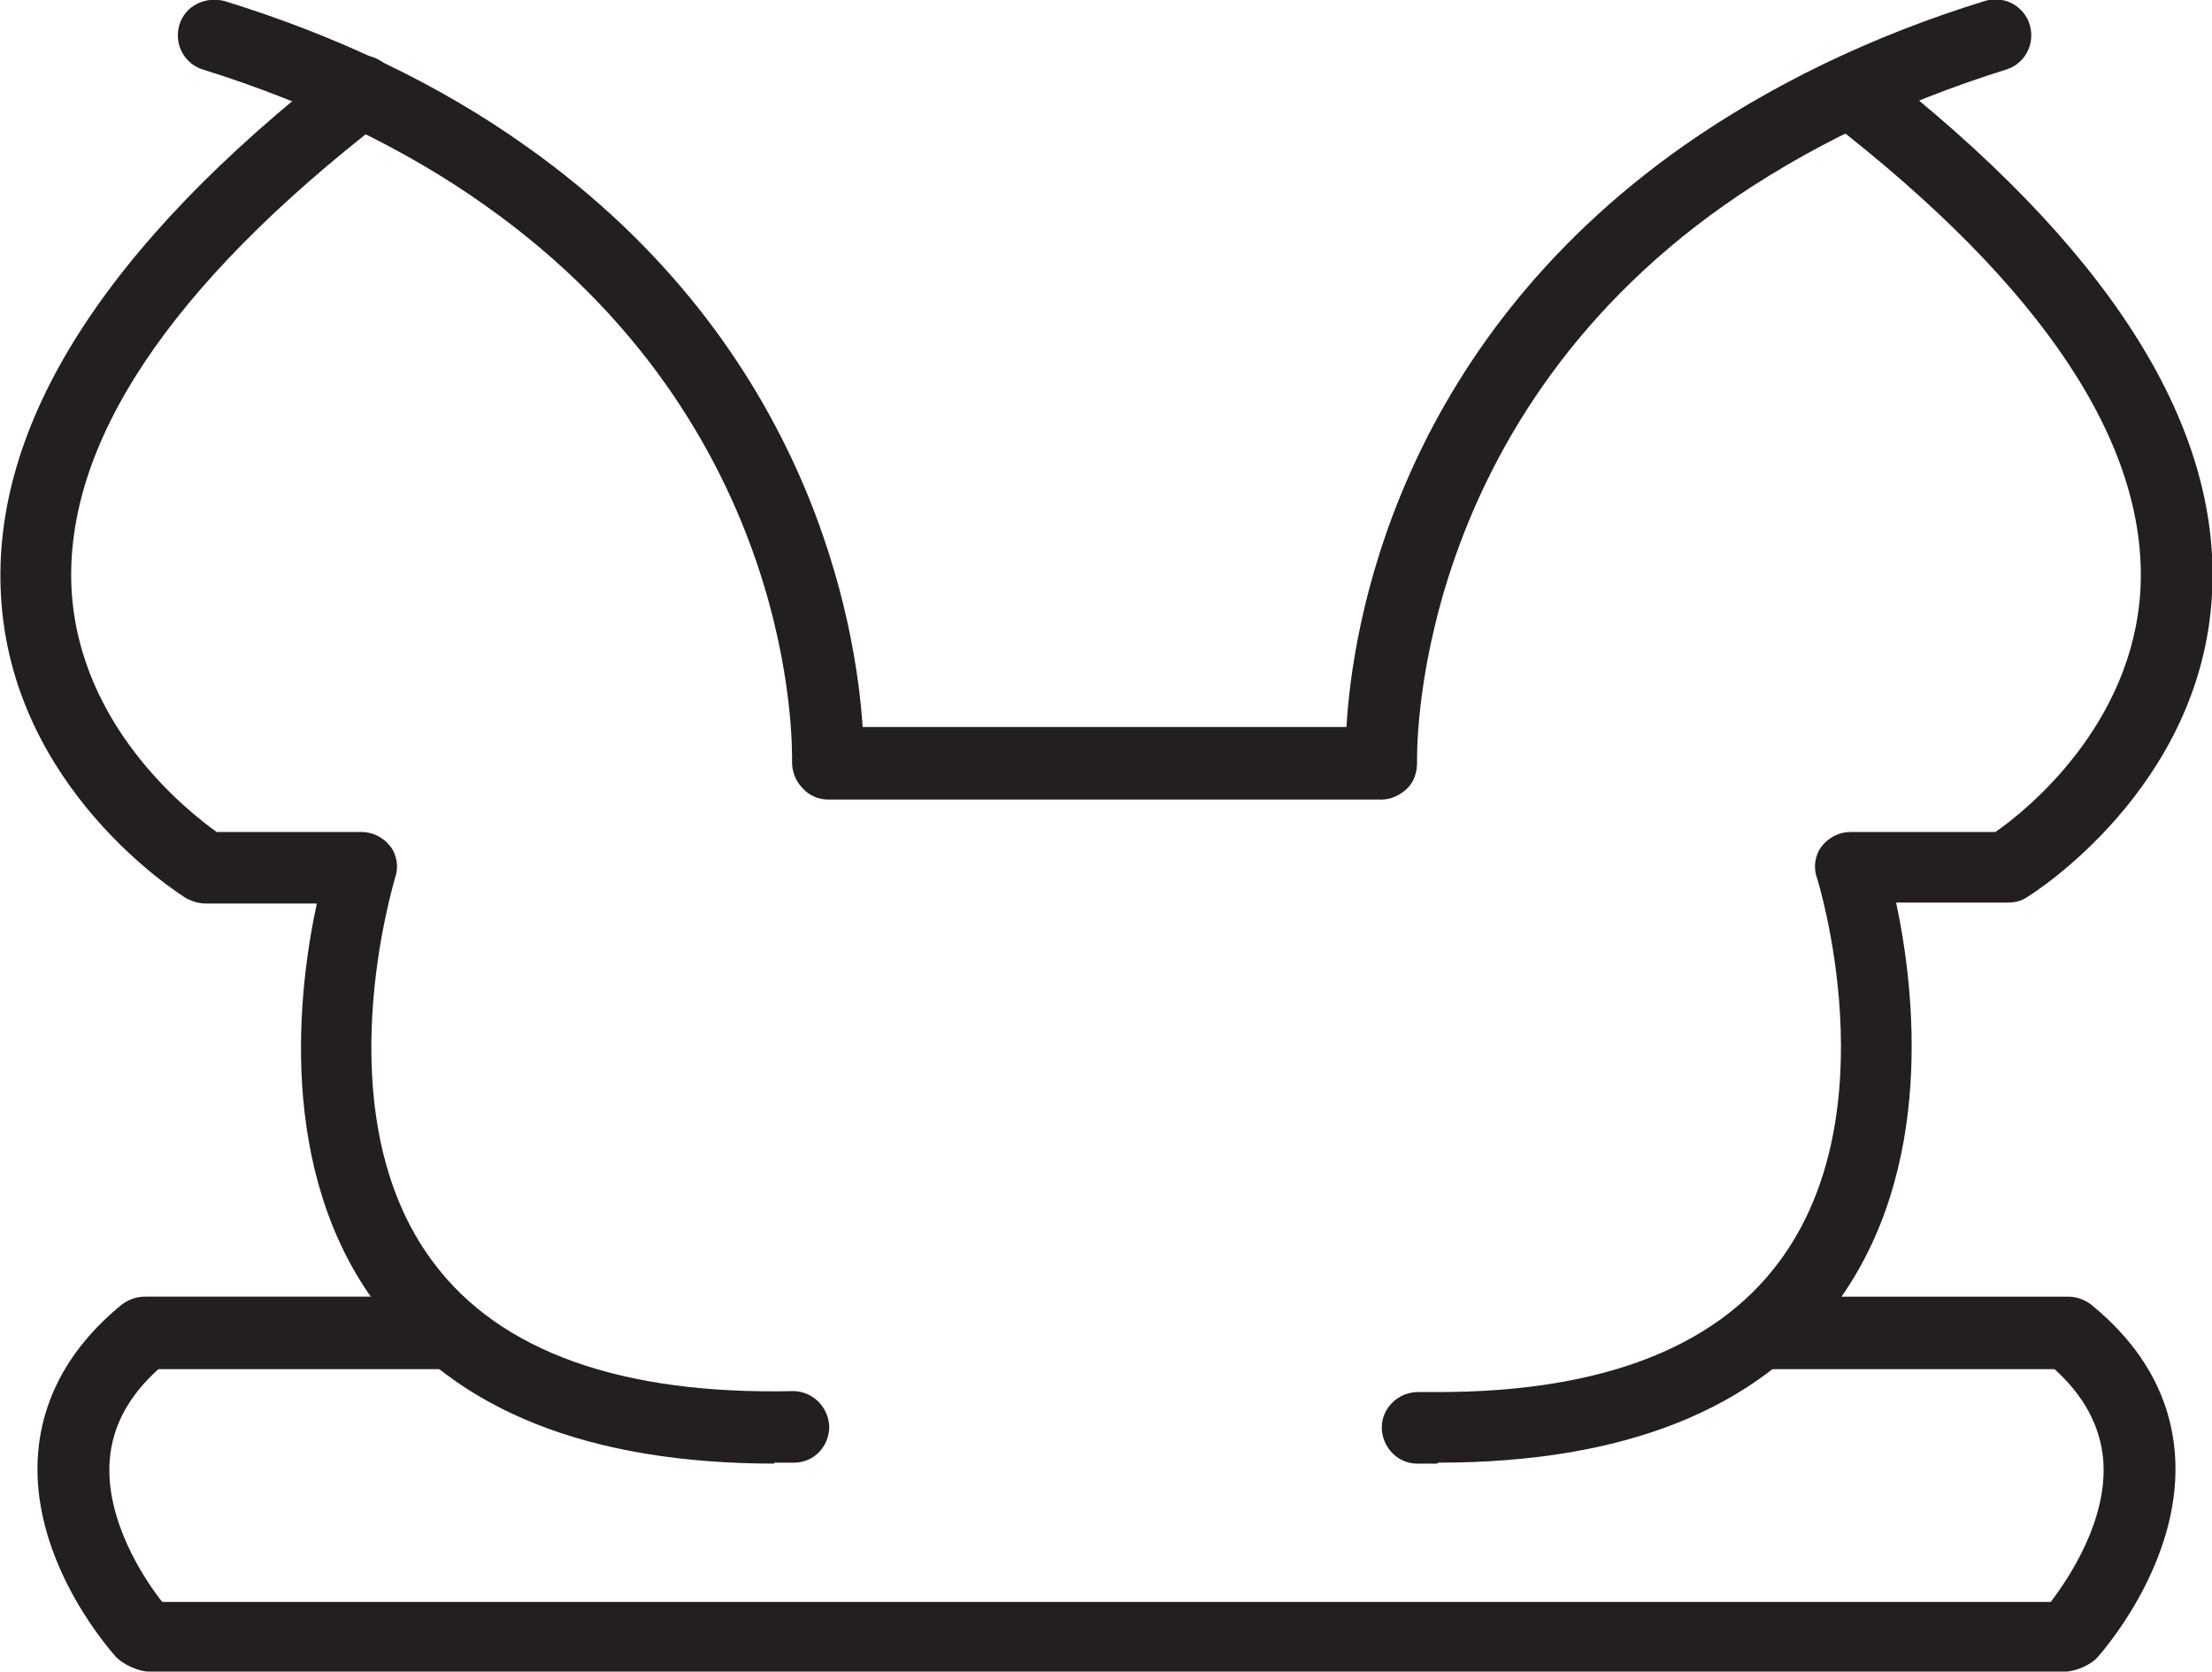
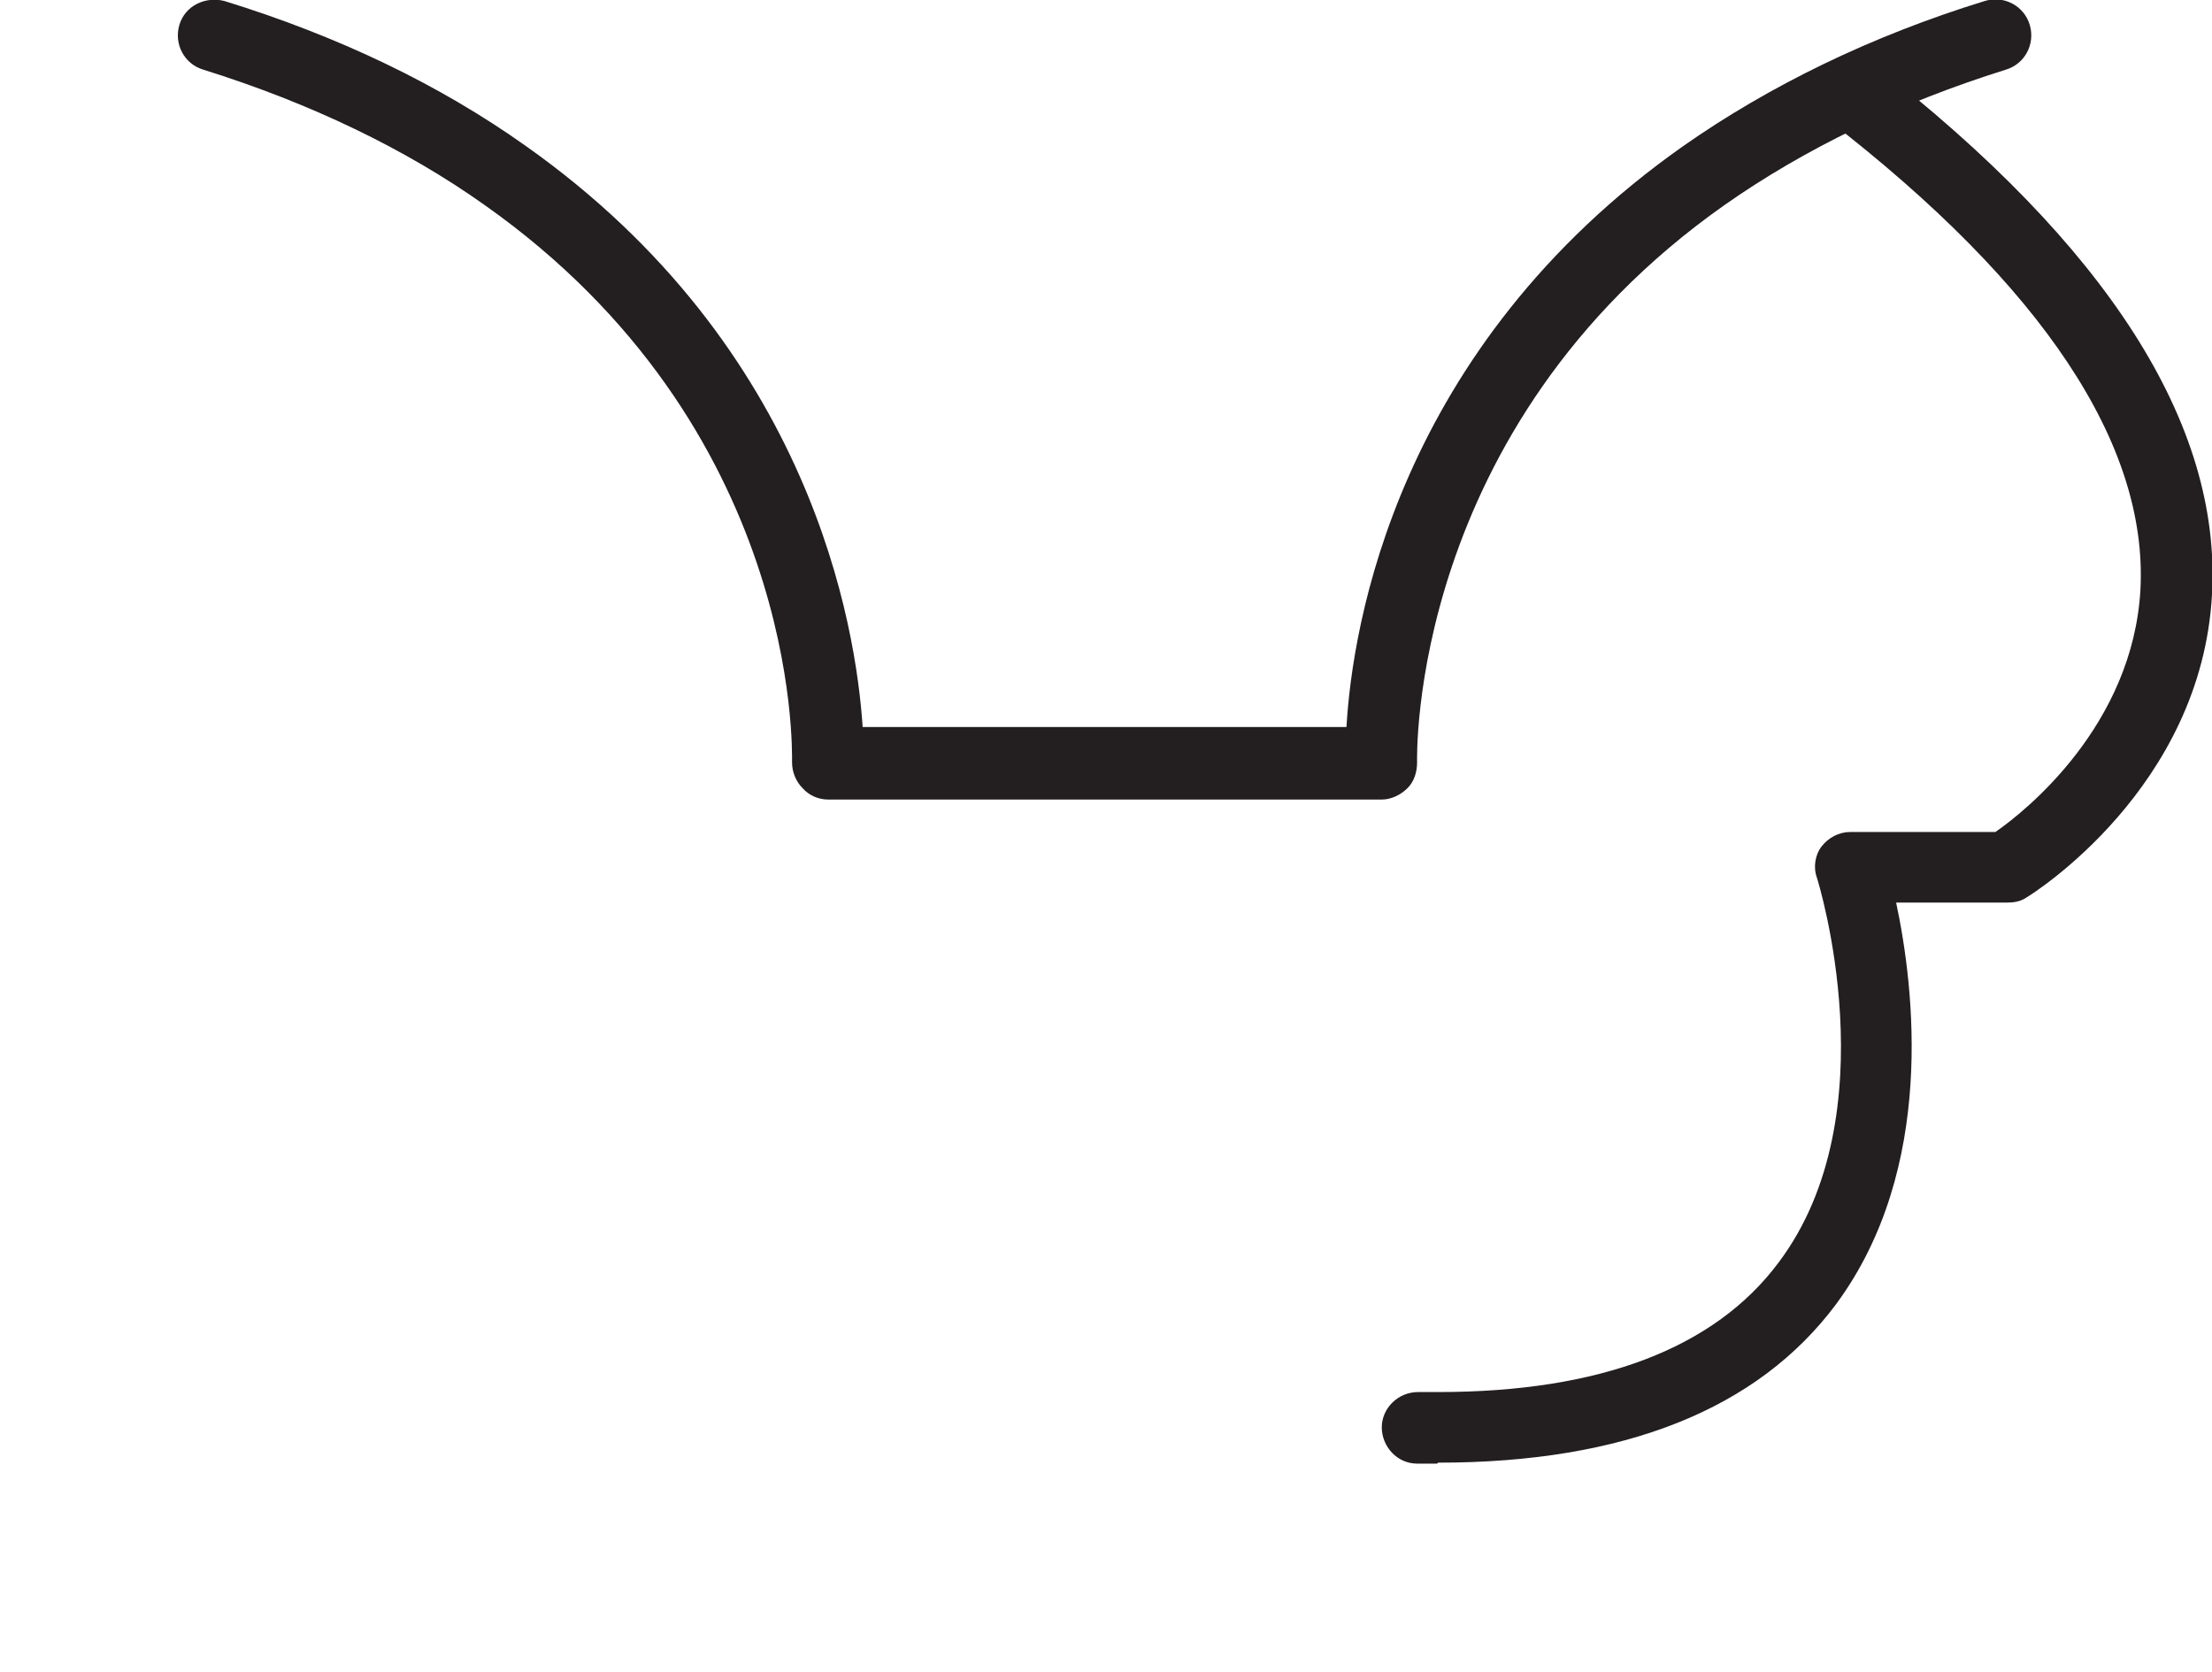
<svg xmlns="http://www.w3.org/2000/svg" id="Layer_2" data-name="Layer 2" viewBox="0 0 23.18 17.52">
  <g id="Layer_6" data-name="Layer 6">
    <g>
      <path d="M15.06,15.34c-.07,0-.14,0-.21,0-.21,0-.37-.18-.37-.38,0-.2.17-.37.38-.37.04,0,.14,0,.21,0,1.7,0,2.9-.46,3.57-1.36,1.17-1.56.41-4,.4-4.03-.04-.11-.02-.24.05-.33s.18-.15.3-.15h1.52c.32-.22,1.44-1.12,1.52-2.54.08-1.52-1.02-3.18-3.27-4.92-.16-.13-.19-.36-.07-.53.13-.16.36-.19.53-.07,2.46,1.91,3.66,3.78,3.56,5.57-.11,2.03-1.88,3.14-1.95,3.18-.06.04-.13.05-.2.05h-1.16c.19.89.42,2.79-.63,4.21-.82,1.1-2.22,1.66-4.17,1.66ZM21.02,9.09h0,0Z" style="fill: #231f20; stroke-width: 0px;" />
      <path d="M14.49,8.38h-5.81c-.1,0-.2-.04-.27-.12-.07-.07-.11-.17-.11-.27,0-.14.08-3.51-3.22-5.84-.83-.59-1.83-1.07-2.95-1.42-.2-.06-.31-.27-.25-.47.06-.2.27-.3.47-.25,1.2.37,2.26.88,3.16,1.52,3,2.12,3.46,5.04,3.53,6.09h5.07c.06-1.05.52-3.97,3.53-6.09.9-.63,1.96-1.15,3.16-1.52.2-.06.41.05.47.25.06.2-.05.41-.25.47-1.12.35-2.11.83-2.95,1.42-3.32,2.34-3.22,5.81-3.22,5.84,0,.1-.03.2-.1.27-.07.07-.17.12-.27.12Z" style="fill: #231f20; stroke-width: 0px;" />
-       <path d="M8.12,15.34c-1.95,0-3.35-.56-4.17-1.66-1.06-1.42-.82-3.33-.63-4.21h-1.16c-.07,0-.14-.02-.2-.05-.08-.05-1.84-1.15-1.95-3.18C-.09,4.45,1.1,2.57,3.56.66c.16-.13.4-.1.53.07.13.16.1.4-.07.53C1.77,3,.67,4.66.75,6.18c.08,1.42,1.2,2.31,1.52,2.54h1.52c.12,0,.23.06.3.15s.09.22.05.33c0,.02-.77,2.47.4,4.03.7.94,1.98,1.39,3.77,1.35h0c.2,0,.37.16.38.37,0,.21-.16.38-.37.38-.07,0-.14,0-.21,0Z" style="fill: #231f20; stroke-width: 0px;" />
-       <path d="M21.62,17.52H1.56c-.11,0-.28-.08-.35-.16-.15-.17-.9-1.08-.81-2.14.05-.59.35-1.12.88-1.55.07-.05.15-.08.24-.08h3.19c.21,0,.38.17.38.38s-.17.38-.38.38H1.66c-.31.28-.48.59-.51.95-.05.63.36,1.25.55,1.49h19.79c.19-.25.6-.86.55-1.49-.03-.35-.2-.67-.51-.95h-3.05c-.21,0-.38-.17-.38-.38s.17-.38.38-.38h3.19c.09,0,.17.03.24.08.54.44.83.96.88,1.55.09,1.06-.66,1.98-.81,2.15-.07.08-.23.15-.34.15Z" style="fill: #231f20; stroke-width: 0px;" />
+       <path d="M21.62,17.52H1.56h3.19c.21,0,.38.17.38.38s-.17.38-.38.38H1.66c-.31.28-.48.59-.51.95-.05.63.36,1.25.55,1.49h19.79c.19-.25.6-.86.55-1.49-.03-.35-.2-.67-.51-.95h-3.05c-.21,0-.38-.17-.38-.38s.17-.38.38-.38h3.19c.09,0,.17.03.24.08.54.44.83.96.88,1.55.09,1.06-.66,1.98-.81,2.15-.07.08-.23.15-.34.15Z" style="fill: #231f20; stroke-width: 0px;" />
    </g>
  </g>
</svg>